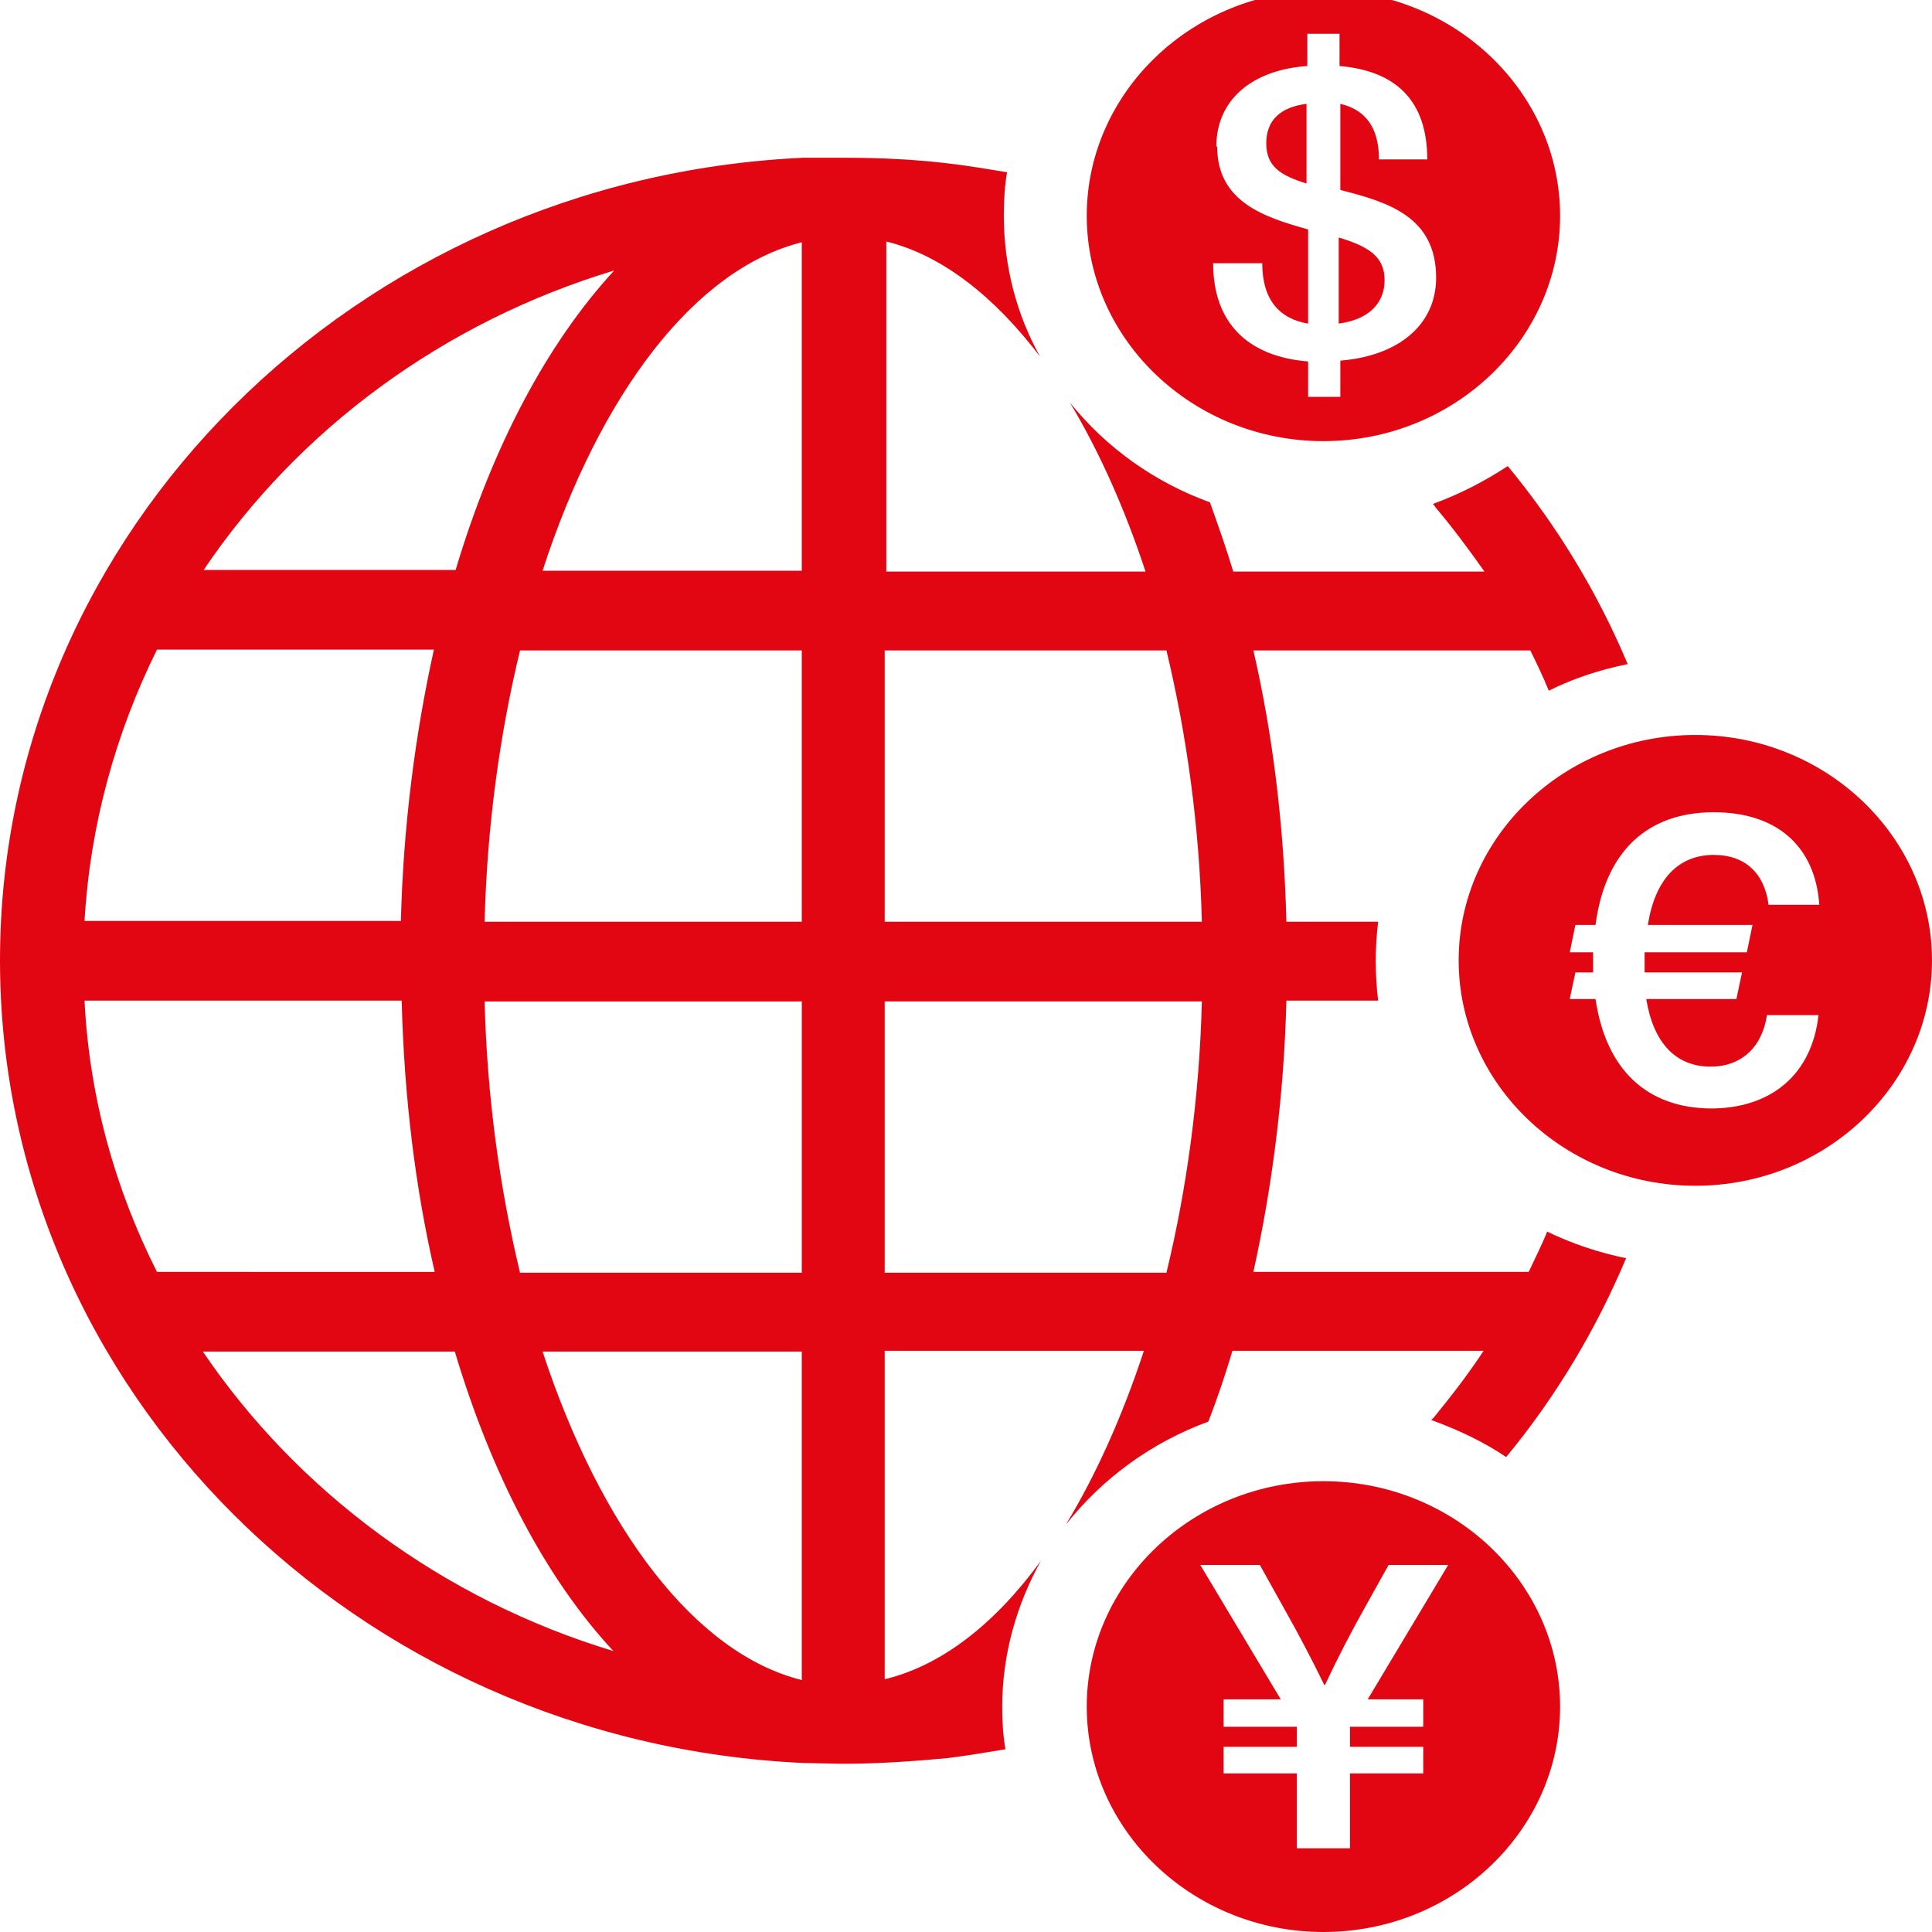
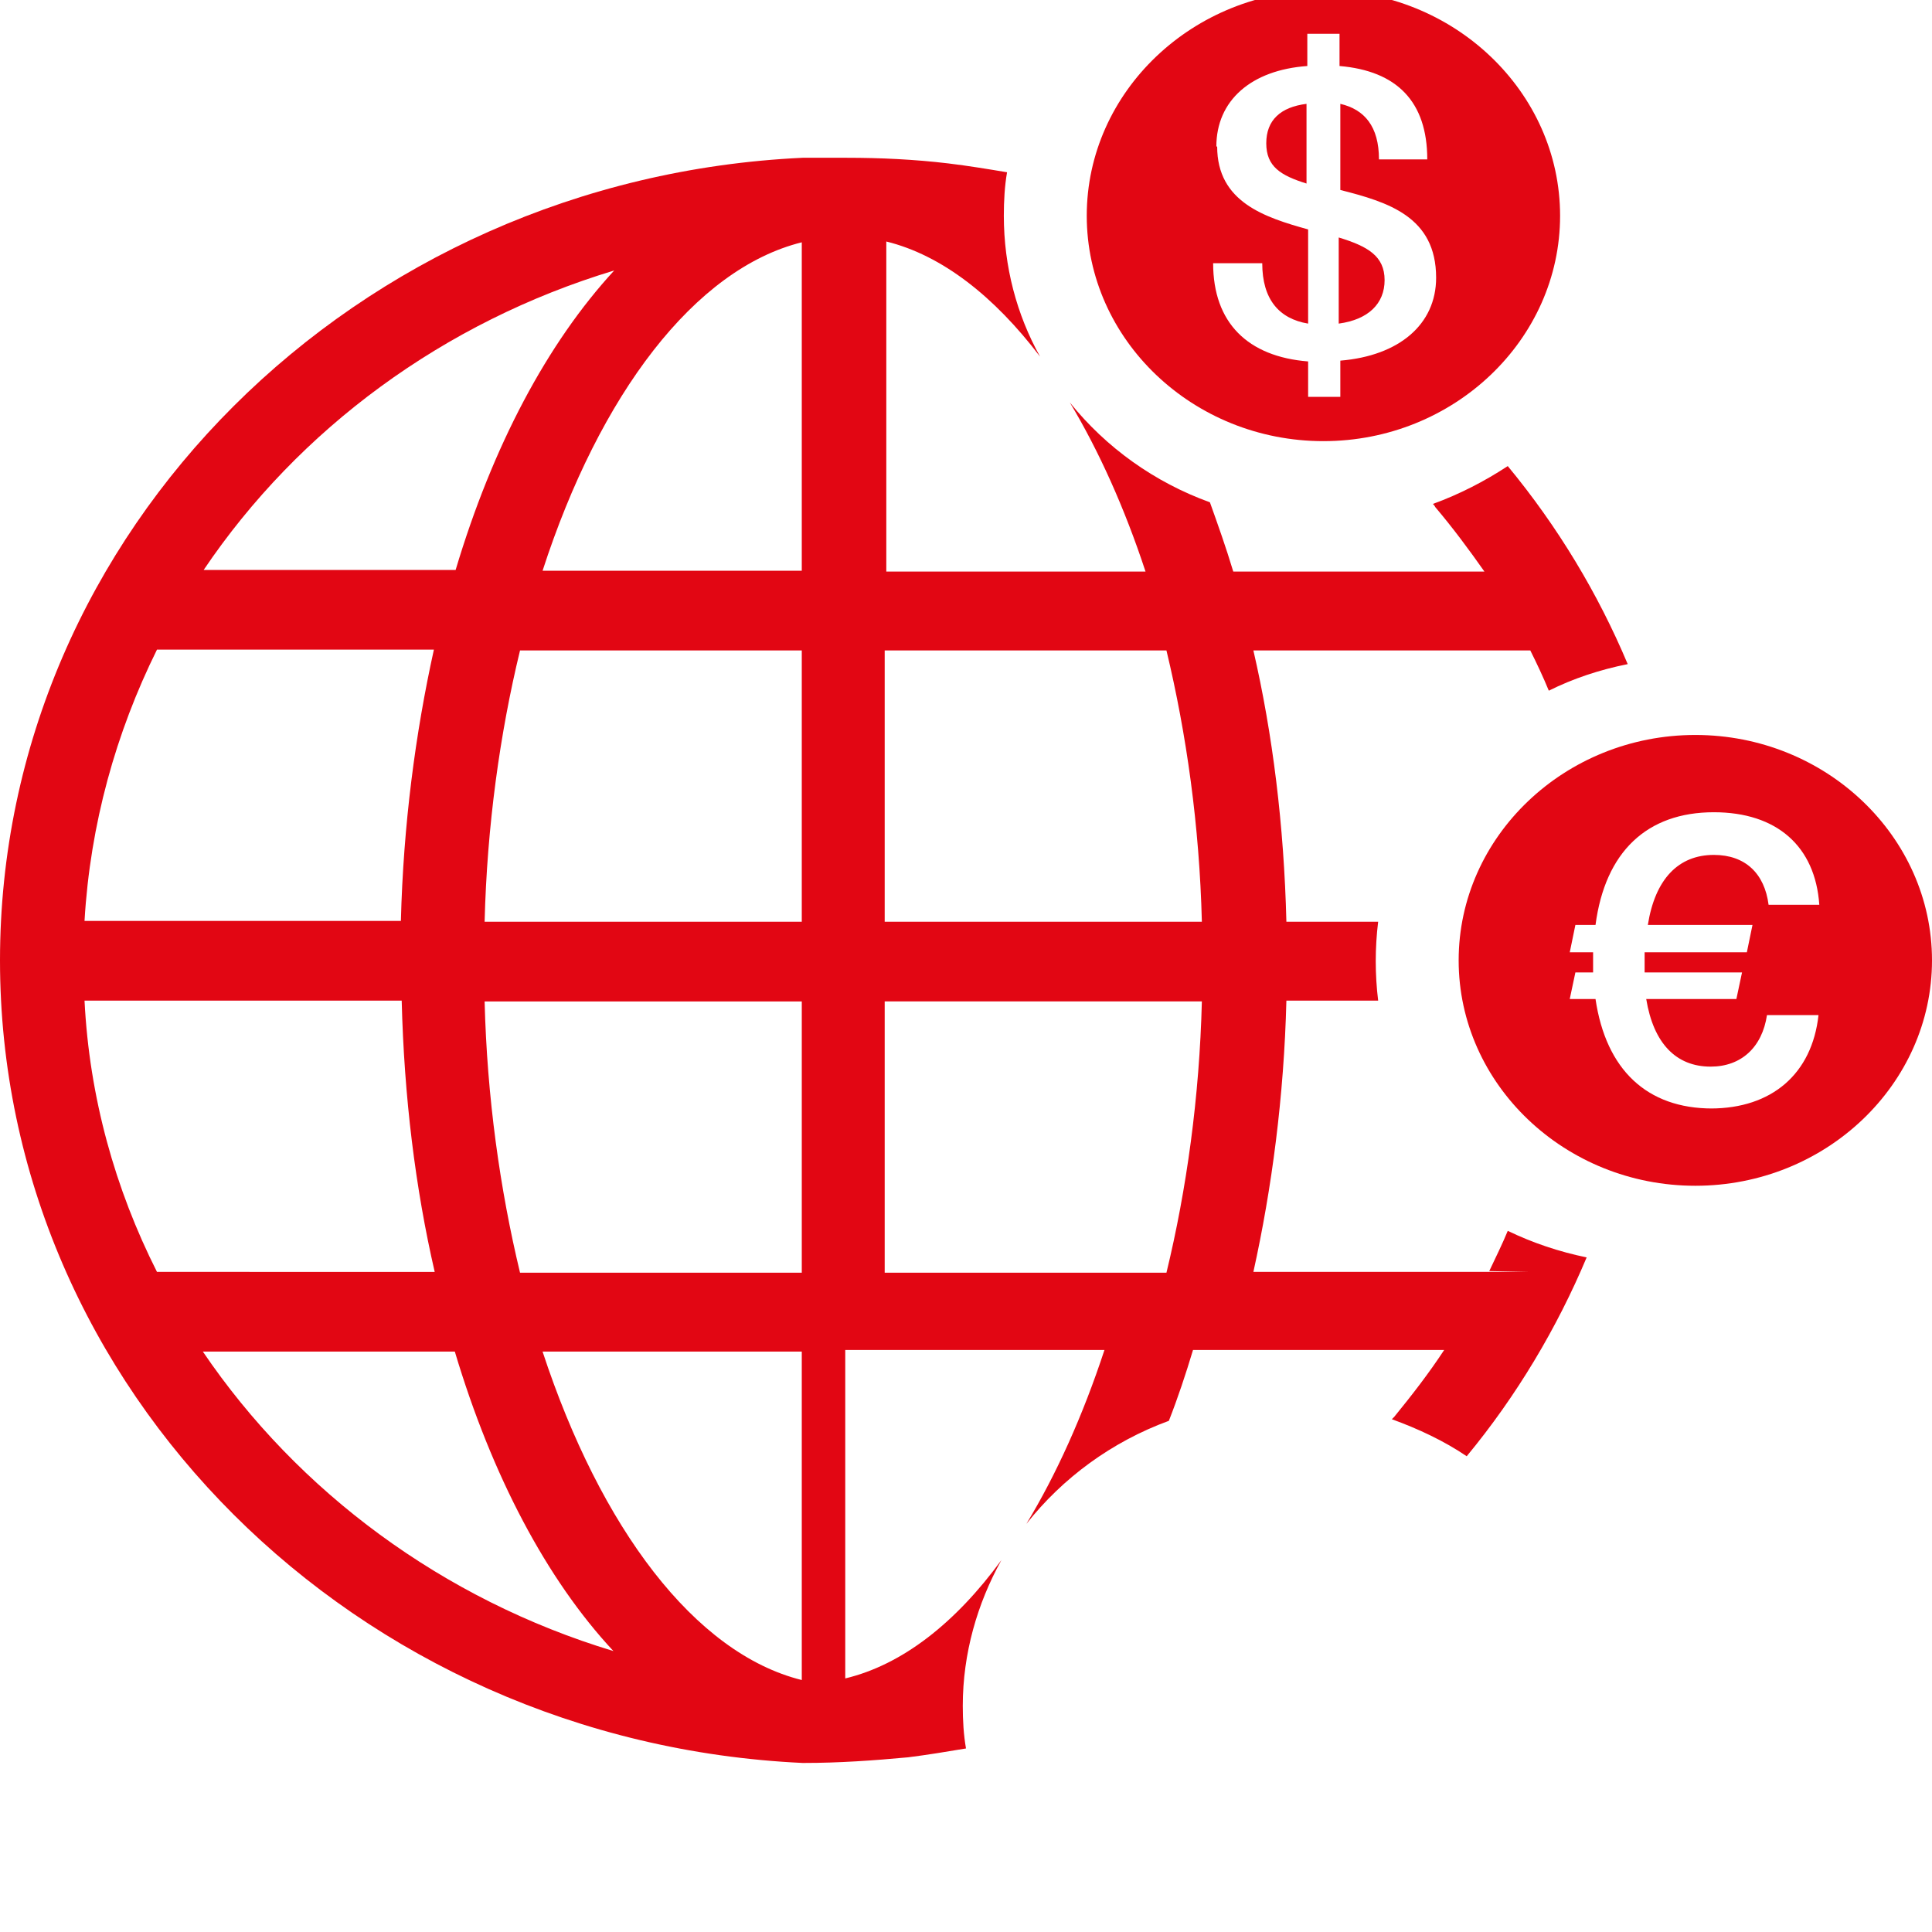
<svg xmlns="http://www.w3.org/2000/svg" id="Layer_1" viewBox="0 0 24 24">
  <defs>
    <style>.cls-1{fill:#e20613;}</style>
  </defs>
  <path class="cls-1" d="M16.23,1.29c-.32,.04-.5,.2-.5,.49s.18,.4,.5,.5v-.98Z" />
-   <path class="cls-1" d="M19.01,15.8h-3.44c.23-1.04,.38-2.18,.41-3.37h1.14c-.02-.16-.03-.33-.03-.49s.01-.33,.03-.49h-1.14c-.03-1.2-.17-2.33-.41-3.37h3.44c.08,.16,.16,.33,.23,.5,.3-.15,.63-.26,.98-.33-.37-.88-.87-1.71-1.49-2.46-.29,.19-.6,.35-.93,.47,.01,.01,.02,.02,.03,.04,.22,.26,.42,.53,.61,.8h-3.12c-.09-.3-.19-.58-.29-.86-.69-.25-1.29-.68-1.74-1.24,.36,.6,.68,1.31,.94,2.1h-3.22V3c.69,.17,1.34,.68,1.91,1.43-.29-.52-.45-1.12-.45-1.75,0-.18,.01-.37,.04-.54-.24-.04-.48-.08-.73-.11-.42-.05-.84-.07-1.26-.07,0,0-.02,0-.03,0h-.52C4.42,2.22,0,6.6,0,11.93s4.42,9.71,9.97,9.97h0s.49,.01,.49,.01c0,0,.02,0,.02,0,.43,0,.86-.03,1.29-.07,.24-.03,.48-.07,.72-.11-.03-.17-.04-.35-.04-.53,0-.65,.18-1.27,.48-1.81-.57,.78-1.23,1.3-1.94,1.47v-4.08h3.22c-.27,.82-.6,1.55-.97,2.16,.45-.57,1.06-1.02,1.77-1.28,.11-.28,.21-.58,.3-.88h3.12c-.19,.29-.4,.56-.62,.83,0,0-.02,.02-.03,.03,.33,.12,.65,.27,.93,.46,.62-.75,1.12-1.59,1.49-2.47-.34-.07-.67-.18-.98-.33-.07,.17-.15,.33-.23,.5ZM7.63,3.36c-.83,.9-1.51,2.18-1.97,3.72H2.53c1.18-1.75,2.98-3.08,5.1-3.72ZM1.95,8.07h3.44c-.23,1.04-.38,2.18-.41,3.37H1.05c.07-1.2,.39-2.34,.9-3.37Zm-.9,4.36h3.94c.03,1.2,.17,2.33,.41,3.37H1.95c-.52-1.03-.84-2.17-.9-3.37Zm1.48,4.36h3.12c.46,1.54,1.14,2.83,1.97,3.72-2.12-.64-3.92-1.98-5.1-3.72Zm7.43,4.08c-1.33-.33-2.5-1.89-3.22-4.08h3.22v4.08Zm0-5.06h-3.5c-.25-1.04-.41-2.18-.44-3.37h3.94s0,3.37,0,3.37Zm0-4.36h-3.94c.03-1.19,.19-2.34,.44-3.37h3.5v3.37h0Zm0-4.36h-3.22c.71-2.19,1.89-3.75,3.22-4.08V7.08Zm4.53,8.72h-3.5v-3.37h3.94c-.03,1.19-.19,2.34-.44,3.37Zm-3.5-4.36v-3.37h3.5c.25,1.04,.41,2.18,.44,3.37h-3.94Z" />
+   <path class="cls-1" d="M19.01,15.8h-3.44c.23-1.04,.38-2.18,.41-3.37h1.14c-.02-.16-.03-.33-.03-.49s.01-.33,.03-.49h-1.14c-.03-1.2-.17-2.33-.41-3.37h3.44c.08,.16,.16,.33,.23,.5,.3-.15,.63-.26,.98-.33-.37-.88-.87-1.71-1.49-2.46-.29,.19-.6,.35-.93,.47,.01,.01,.02,.02,.03,.04,.22,.26,.42,.53,.61,.8h-3.12c-.09-.3-.19-.58-.29-.86-.69-.25-1.29-.68-1.74-1.24,.36,.6,.68,1.31,.94,2.1h-3.22V3c.69,.17,1.34,.68,1.91,1.43-.29-.52-.45-1.12-.45-1.75,0-.18,.01-.37,.04-.54-.24-.04-.48-.08-.73-.11-.42-.05-.84-.07-1.26-.07,0,0-.02,0-.03,0h-.52C4.42,2.22,0,6.6,0,11.93s4.42,9.71,9.97,9.97h0c0,0,.02,0,.02,0,.43,0,.86-.03,1.29-.07,.24-.03,.48-.07,.72-.11-.03-.17-.04-.35-.04-.53,0-.65,.18-1.27,.48-1.81-.57,.78-1.23,1.3-1.94,1.47v-4.08h3.22c-.27,.82-.6,1.55-.97,2.16,.45-.57,1.06-1.02,1.77-1.28,.11-.28,.21-.58,.3-.88h3.12c-.19,.29-.4,.56-.62,.83,0,0-.02,.02-.03,.03,.33,.12,.65,.27,.93,.46,.62-.75,1.12-1.59,1.49-2.47-.34-.07-.67-.18-.98-.33-.07,.17-.15,.33-.23,.5ZM7.63,3.36c-.83,.9-1.51,2.18-1.97,3.72H2.53c1.18-1.75,2.98-3.08,5.1-3.72ZM1.95,8.07h3.44c-.23,1.04-.38,2.18-.41,3.37H1.05c.07-1.2,.39-2.34,.9-3.37Zm-.9,4.36h3.94c.03,1.2,.17,2.33,.41,3.37H1.95c-.52-1.03-.84-2.17-.9-3.37Zm1.48,4.36h3.12c.46,1.54,1.14,2.83,1.97,3.72-2.12-.64-3.92-1.98-5.1-3.72Zm7.43,4.08c-1.33-.33-2.5-1.89-3.22-4.08h3.22v4.08Zm0-5.06h-3.5c-.25-1.04-.41-2.18-.44-3.37h3.94s0,3.37,0,3.37Zm0-4.36h-3.94c.03-1.19,.19-2.34,.44-3.37h3.5v3.37h0Zm0-4.36h-3.22c.71-2.19,1.89-3.75,3.22-4.08V7.08Zm4.53,8.72h-3.5v-3.37h3.94c-.03,1.19-.19,2.34-.44,3.37Zm-3.5-4.36v-3.37h3.5c.25,1.04,.41,2.18,.44,3.37h-3.94Z" />
  <path class="cls-1" d="M16.44,5.48c1.62,0,2.94-1.26,2.94-2.8S18.06-.12,16.44-.12s-2.94,1.26-2.94,2.8,1.32,2.8,2.94,2.8Zm-1.33-3.66c0-.57,.43-.95,1.13-1V.42h.4v.4c.71,.06,1.09,.44,1.09,1.16h-.6c0-.41-.18-.62-.48-.69v1.07c.59,.15,1.19,.33,1.19,1.09,0,.58-.46,.97-1.19,1.03v.45h-.4v-.44c-.75-.06-1.18-.48-1.18-1.22h.61c0,.45,.21,.69,.57,.75v-1.17c-.54-.15-1.13-.34-1.13-1.03Z" />
  <path class="cls-1" d="M17.2,3.48c0-.3-.21-.42-.57-.53v1.07c.37-.05,.57-.25,.57-.54Z" />
-   <path class="cls-1" d="M16.44,18.4c-1.62,0-2.94,1.26-2.94,2.8s1.32,2.8,2.94,2.8,2.94-1.26,2.94-2.8c0-1.54-1.32-2.8-2.94-2.8Zm1.24,2.71v.34h-.91v.25h.91v.33h-.91v.93h-.66v-.93h-.91v-.33h.91v-.25h-.91v-.34h.71l-1-1.67h.74l.29,.52c.18,.32,.35,.64,.51,.97h.01c.15-.32,.32-.65,.5-.97l.29-.52h.74l-1,1.67h.71Z" />
  <path class="cls-1" d="M21.06,9.13c-1.62,0-2.94,1.26-2.94,2.8s1.32,2.8,2.94,2.8,2.94-1.26,2.94-2.8-1.32-2.8-2.94-2.8Zm.21,4.64c-.81,0-1.32-.48-1.45-1.36h-.32l.07-.33h.22v-.15s0-.07,0-.1h-.29l.07-.34h.25c.12-.91,.64-1.4,1.47-1.4,.78,0,1.26,.42,1.31,1.15h-.63c-.05-.39-.29-.62-.68-.62-.44,0-.73,.3-.82,.87h1.3l-.07,.34h-1.27v.1c0,.05,0,.1,0,.15h1.21l-.07,.33h-1.12c.09,.55,.37,.84,.8,.84,.38,0,.64-.24,.7-.64h.64c-.08,.73-.58,1.16-1.34,1.16Z" />
</svg>